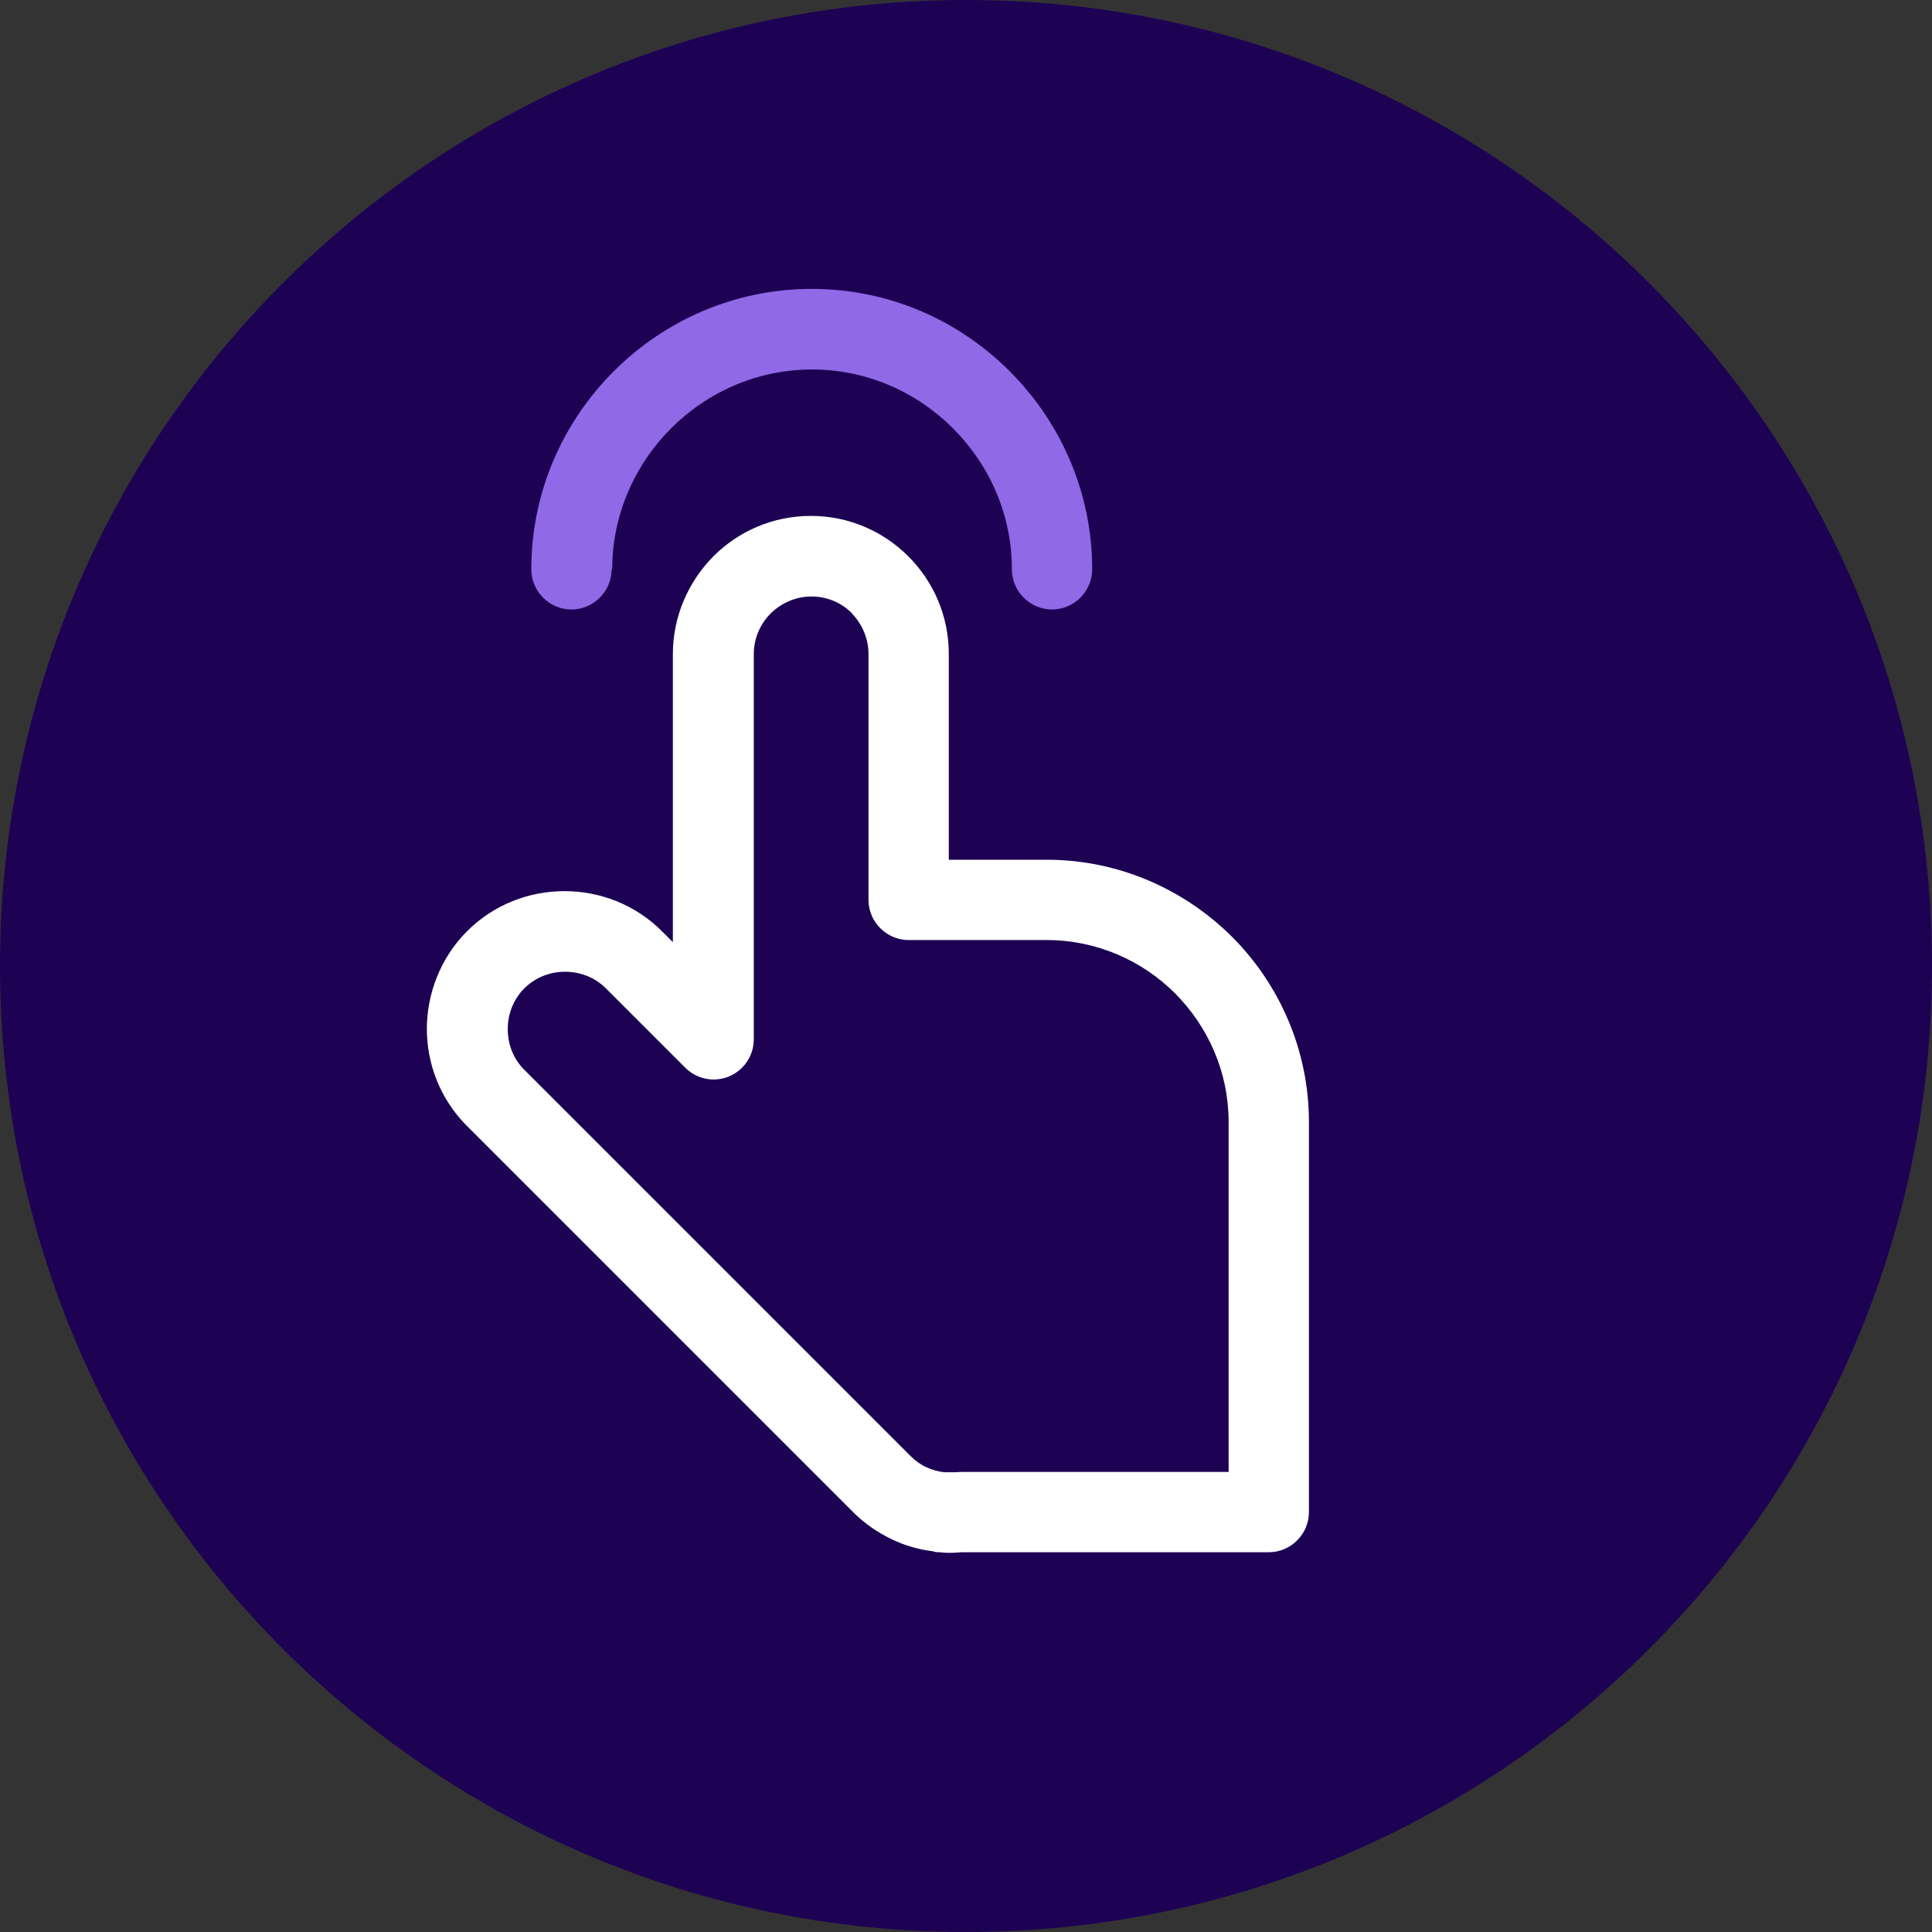
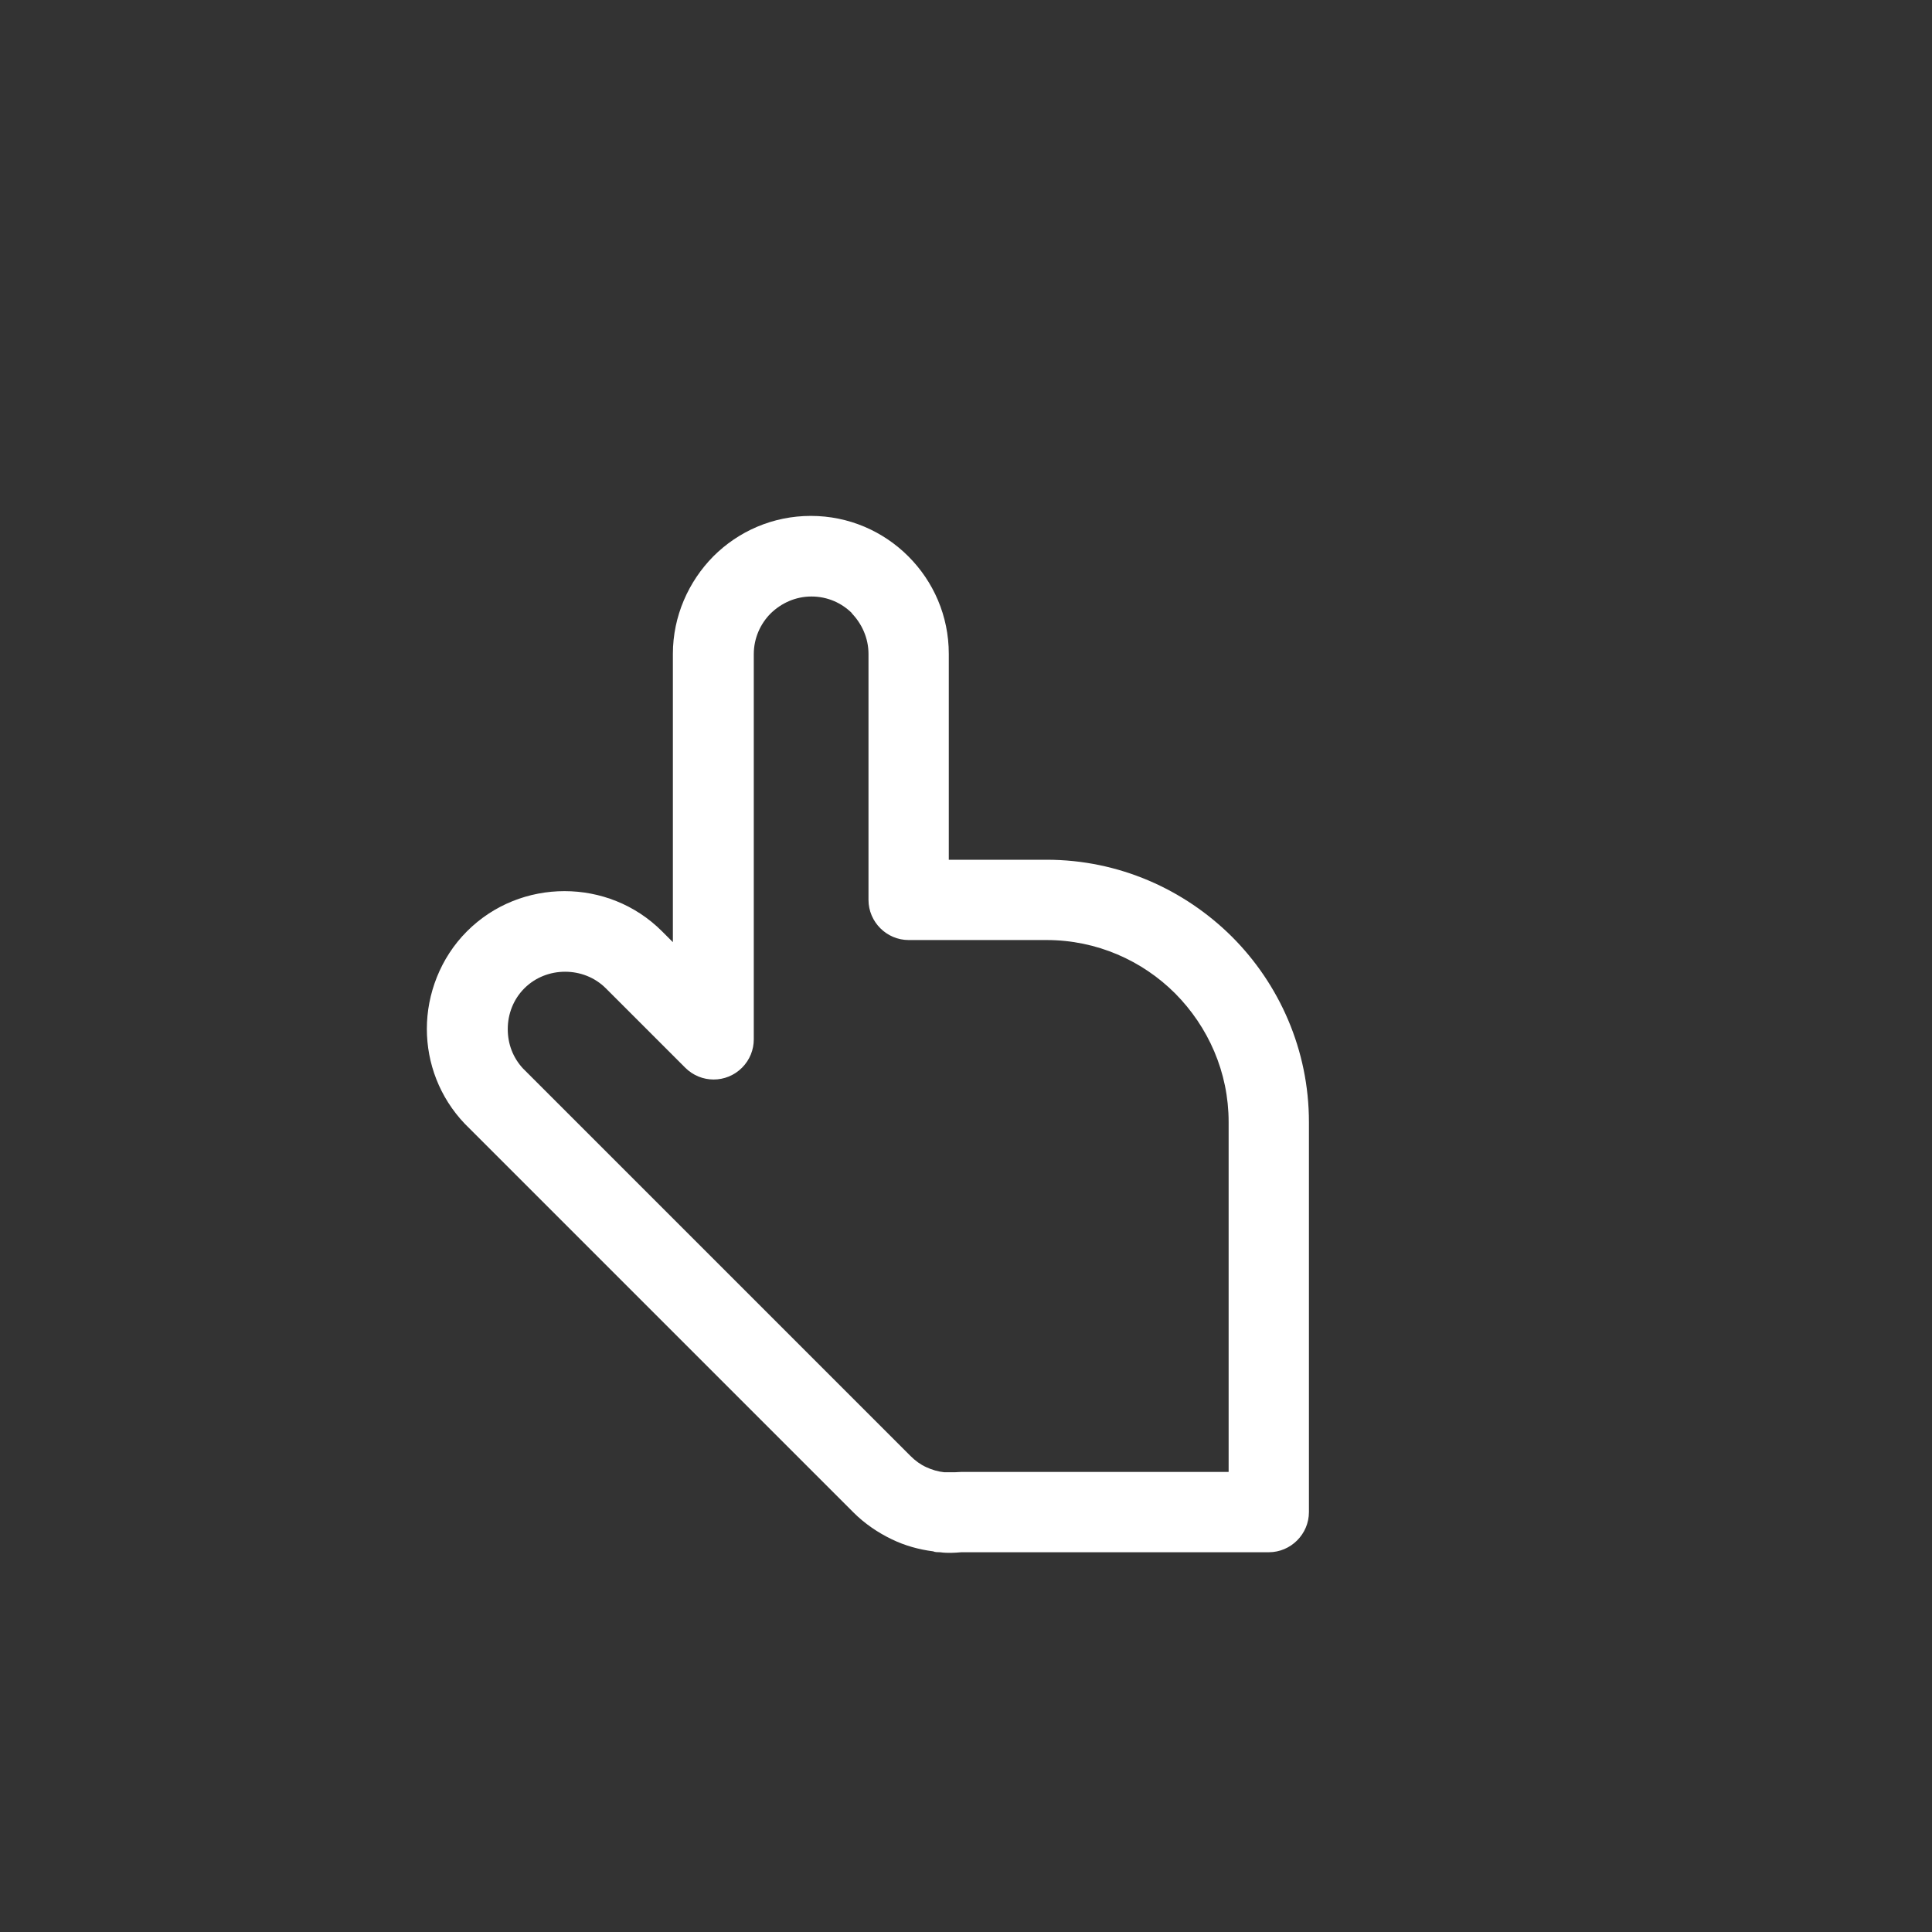
<svg xmlns="http://www.w3.org/2000/svg" width="64" height="64" viewBox="0 0 64 64" fill="none">
  <rect x="0" y="0" width="64" height="64" fill="#333333" stroke="none" />
-   <path d="M32 0C49.67 0 64 14.33 64 32C64 49.67 49.67 64 32 64C14.33 64 0 49.67 0 32C0 14.33 14.33 0 32 0Z" fill="#1D0254" />
  <path d="M28.23 20.32C27.88 19.97 27.41 19.76 26.88 19.76C26.35 19.76 25.88 19.98 25.53 20.32C25.19 20.66 24.97 21.14 24.97 21.67V34.43C24.97 34.77 24.84 35.11 24.58 35.37C24.06 35.89 23.22 35.89 22.7 35.37L20.07 32.74C19.7 32.37 19.21 32.19 18.72 32.19C18.23 32.19 17.74 32.37 17.37 32.74C17 33.11 16.82 33.6 16.82 34.09C16.82 34.58 16.99 35.03 17.32 35.39L17.37 35.44L30.16 48.23C30.32 48.39 30.5 48.52 30.68 48.6C30.87 48.69 31.08 48.75 31.28 48.77H31.63C31.69 48.77 31.76 48.76 31.83 48.76H40.7V37.17C40.7 35.51 40.02 34.01 38.93 32.91C37.84 31.82 36.33 31.14 34.67 31.14H30.1C29.37 31.14 28.77 30.54 28.77 29.81V21.66C28.77 21.14 28.55 20.66 28.21 20.31M26.86 17.09C28.12 17.09 29.26 17.6 30.09 18.43C30.92 19.26 31.43 20.4 31.43 21.66V28.48H34.67C37.06 28.48 39.23 29.46 40.81 31.03C42.38 32.6 43.36 34.78 43.36 37.17V50.09C43.36 50.82 42.76 51.42 42.03 51.42H31.85C31.72 51.43 31.6 51.44 31.5 51.44C31.4 51.44 31.28 51.44 31.14 51.42C31.06 51.42 30.98 51.42 30.91 51.39C30.44 51.33 29.97 51.2 29.54 50.99C29.08 50.77 28.64 50.47 28.27 50.1L15.48 37.31C15.48 37.31 15.43 37.26 15.4 37.23C14.56 36.35 14.14 35.22 14.14 34.08C14.14 32.94 14.58 31.74 15.47 30.85C16.36 29.96 17.53 29.52 18.7 29.52C19.87 29.52 21.04 29.96 21.93 30.85L22.29 31.21V21.66C22.29 20.41 22.81 19.26 23.63 18.43C24.46 17.6 25.6 17.09 26.86 17.09Z" fill="white" />
-   <path d="M20.26 18.86C20.26 19.59 19.66 20.19 18.93 20.19C18.2 20.19 17.6 19.59 17.6 18.86C17.6 16.31 18.64 13.99 20.33 12.3C22.01 10.62 24.33 9.57 26.89 9.57C29.45 9.57 31.76 10.61 33.45 12.3C35.13 13.98 36.18 16.3 36.18 18.86C36.18 19.59 35.58 20.19 34.85 20.19C34.12 20.19 33.52 19.59 33.52 18.86C33.52 17.04 32.77 15.39 31.57 14.19C30.37 12.99 28.72 12.24 26.9 12.24C25.08 12.24 23.43 12.99 22.23 14.19C21.03 15.39 20.28 17.05 20.28 18.86" fill="#9069E6" />
</svg>